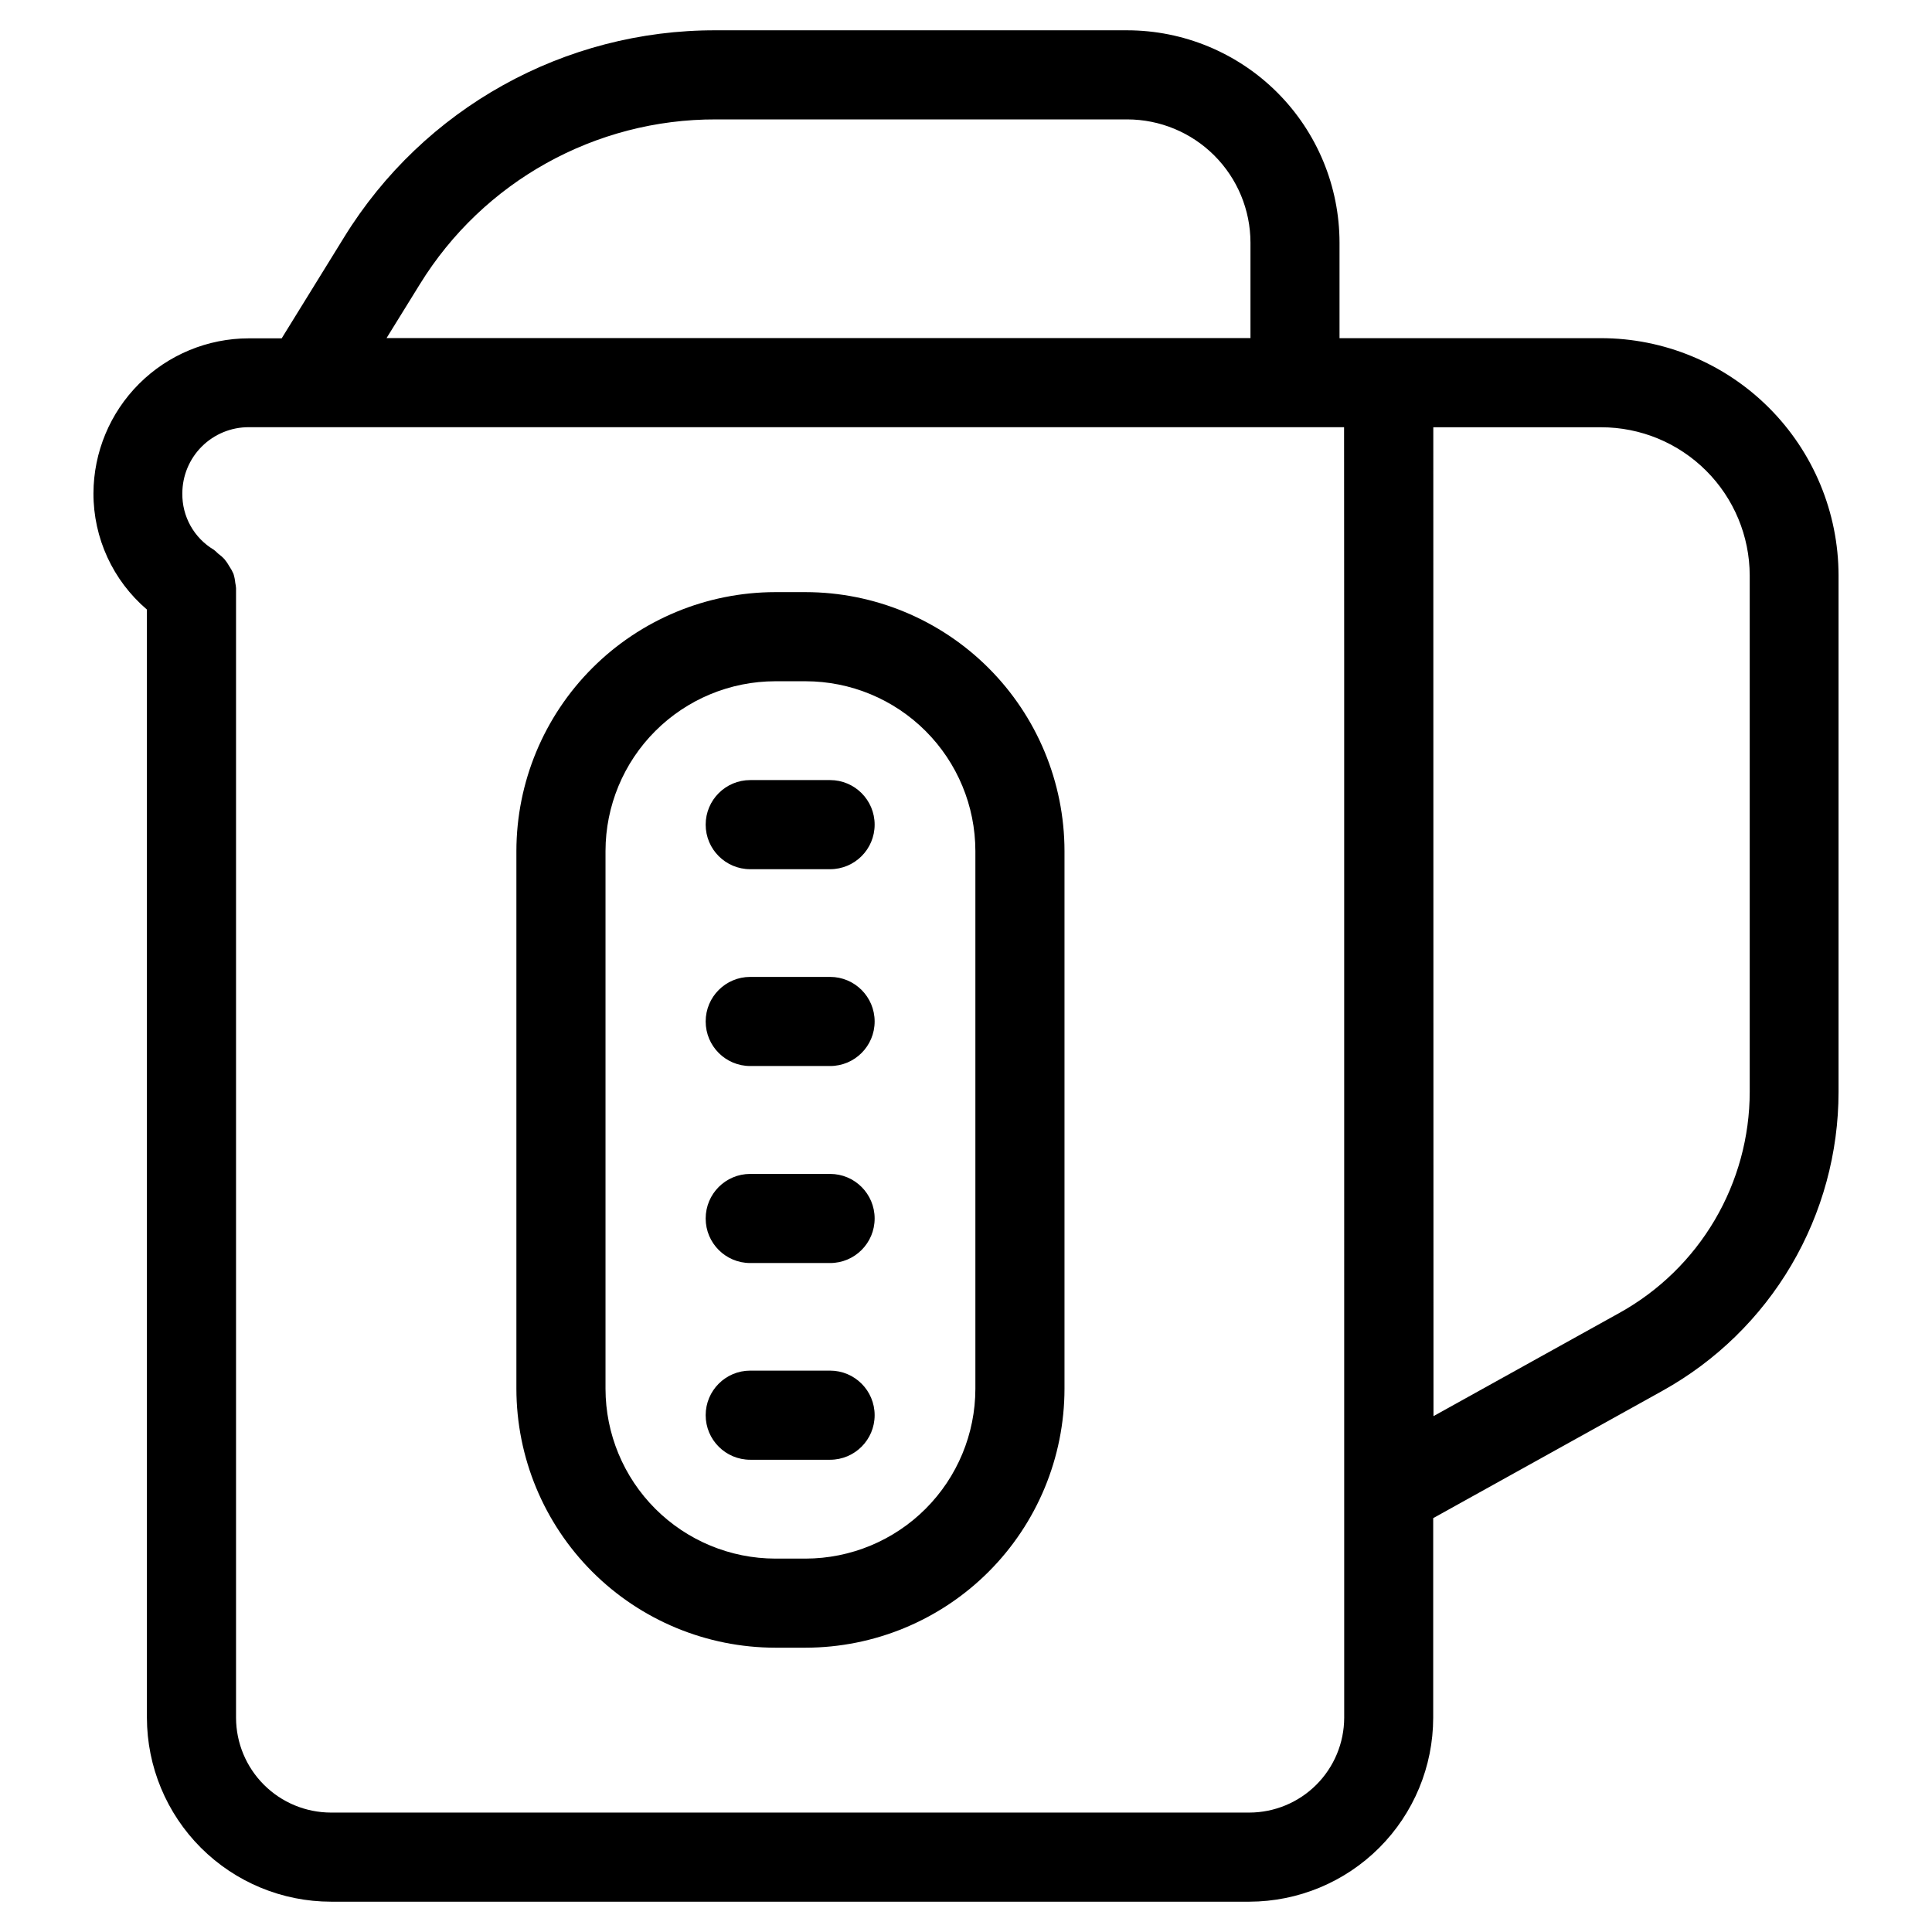
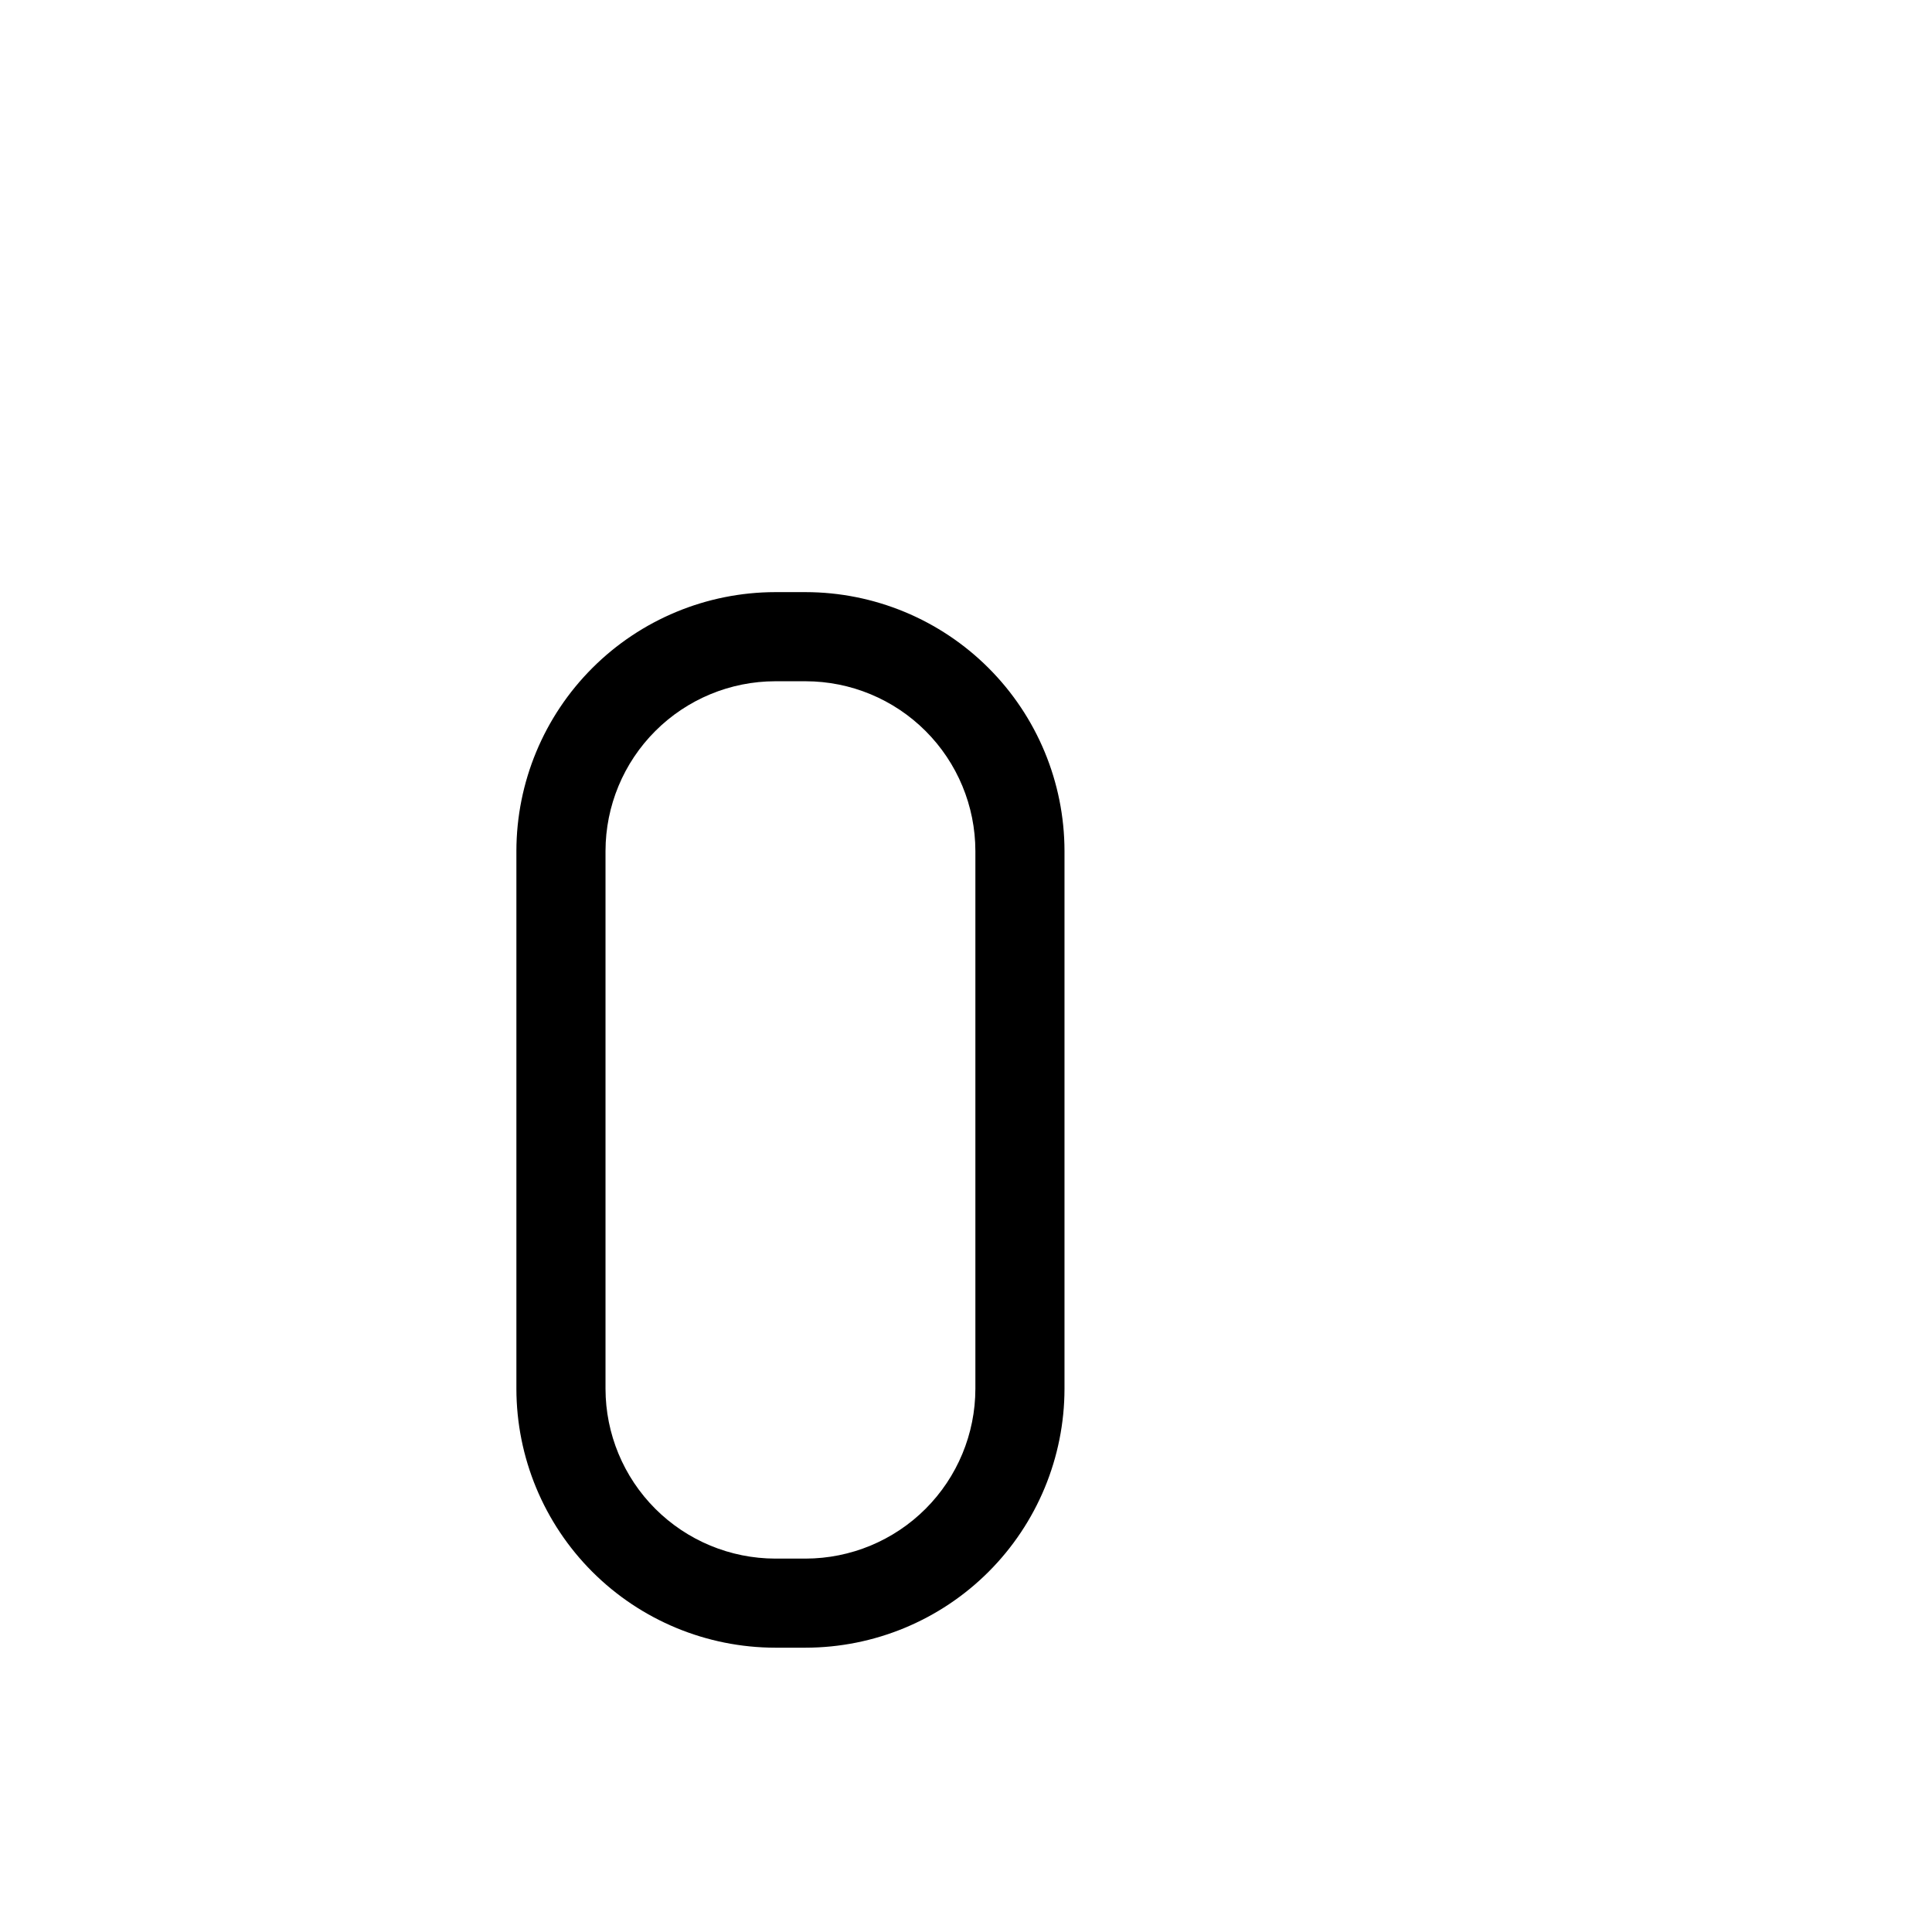
<svg xmlns="http://www.w3.org/2000/svg" fill="#000000" width="800px" height="800px" version="1.1" viewBox="144 144 512 512">
  <g>
-     <path d="m442.73 152.03h-108.95c-40.18-0.137-77.535 20.648-98.602 54.867l-16.531 26.766h-8.723c-10.898 0.012-21.348 4.34-29.062 12.039-7.711 7.699-12.059 18.137-12.094 29.035-0.027 11.848 5.156 23.109 14.168 30.797v293.7c0.023 12.934 5.176 25.324 14.324 34.461 9.152 9.137 21.555 14.27 34.484 14.27h243.36c12.914-0.027 25.293-5.168 34.422-14.301 9.133-9.133 14.27-21.516 14.289-34.43v-52.914l60.805-33.77v-0.004c14.125-7.848 25.898-19.328 34.094-33.254 8.195-13.93 12.52-29.793 12.523-45.953v-136.86c-0.027-16.684-6.676-32.672-18.484-44.457-11.805-11.789-27.809-18.406-44.492-18.406h-69.273v-25.332c-0.016-14.918-5.949-29.215-16.492-39.762-10.547-10.547-24.848-16.477-39.762-16.492zm-187.48 67.32c16.777-27.254 46.527-43.812 78.531-43.707h108.95c8.656 0.008 16.953 3.449 23.074 9.57 6.121 6.117 9.566 14.414 9.582 23.07v25.316h-228.95zm268.59 37.879h44.492c10.422 0 20.418 4.133 27.793 11.492 7.379 7.356 11.539 17.34 11.57 27.758v136.86c-0.008 11.957-3.211 23.691-9.277 33.992-6.07 10.301-14.781 18.793-25.234 24.594l-49.293 27.363zm-23.617 62.348 0.004 279.66c-0.023 6.656-2.676 13.035-7.387 17.742-4.707 4.703-11.086 7.356-17.742 7.371h-243.43c-6.656-0.02-13.031-2.672-17.734-7.379-4.707-4.703-7.359-11.078-7.379-17.734v-299.39c-0.035-0.473-0.105-0.941-0.203-1.402-0.078-0.801-0.234-1.594-0.473-2.363-0.297-0.699-0.668-1.371-1.102-1.996-0.359-0.66-0.781-1.285-1.262-1.859-0.535-0.586-1.133-1.113-1.777-1.574-0.332-0.348-0.688-0.668-1.07-0.961-2.578-1.535-4.707-3.723-6.172-6.344-1.465-2.621-2.215-5.578-2.172-8.582 0-4.664 1.855-9.137 5.156-12.43 3.305-3.293 7.781-5.137 12.445-5.125h290.27z" />
    <path d="m357.49 300.92h-8.031 0.004c-18.188 0.02-35.625 7.254-48.488 20.113-12.863 12.859-20.102 30.293-20.125 48.484v142.53c0.02 18.188 7.258 35.629 20.117 48.492 12.863 12.863 30.305 20.098 48.496 20.117h8.031-0.004c18.191-0.02 35.633-7.254 48.496-20.117s20.098-30.305 20.117-48.492v-142.53c-0.023-18.191-7.262-35.625-20.125-48.484-12.863-12.859-30.301-20.094-48.488-20.113zm44.996 211.13c-0.016 11.926-4.762 23.363-13.195 31.797-8.434 8.434-19.871 13.18-31.801 13.199h-8.031 0.004c-11.93-0.02-23.363-4.766-31.801-13.199-8.434-8.434-13.18-19.871-13.195-31.797v-142.53c0.016-11.93 4.762-23.363 13.199-31.793 8.434-8.434 19.867-13.176 31.797-13.188h8.031-0.004c11.93 0.012 23.363 4.754 31.801 13.188 8.434 8.43 13.18 19.863 13.195 31.793z" />
-     <path d="m363.98 350.73h-21.16c-6.523 0-11.809 5.289-11.809 11.809 0 6.523 5.285 11.809 11.809 11.809h21.16c6.519 0 11.809-5.285 11.809-11.809 0-6.519-5.289-11.809-11.809-11.809z" />
-     <path d="m363.98 402.89h-21.16c-6.523 0-11.809 5.289-11.809 11.809 0 6.523 5.285 11.809 11.809 11.809h21.16c6.519 0 11.809-5.285 11.809-11.809 0-6.519-5.289-11.809-11.809-11.809z" />
-     <path d="m363.98 455.1h-21.16c-6.523 0-11.809 5.289-11.809 11.809 0 6.523 5.285 11.809 11.809 11.809h21.16c6.519 0 11.809-5.285 11.809-11.809 0-6.519-5.289-11.809-11.809-11.809z" />
-     <path d="m363.98 507.23h-21.16c-6.523 0-11.809 5.289-11.809 11.809 0 6.523 5.285 11.809 11.809 11.809h21.16c6.519 0 11.809-5.285 11.809-11.809 0-6.519-5.289-11.809-11.809-11.809z" />
  </g>
</svg>